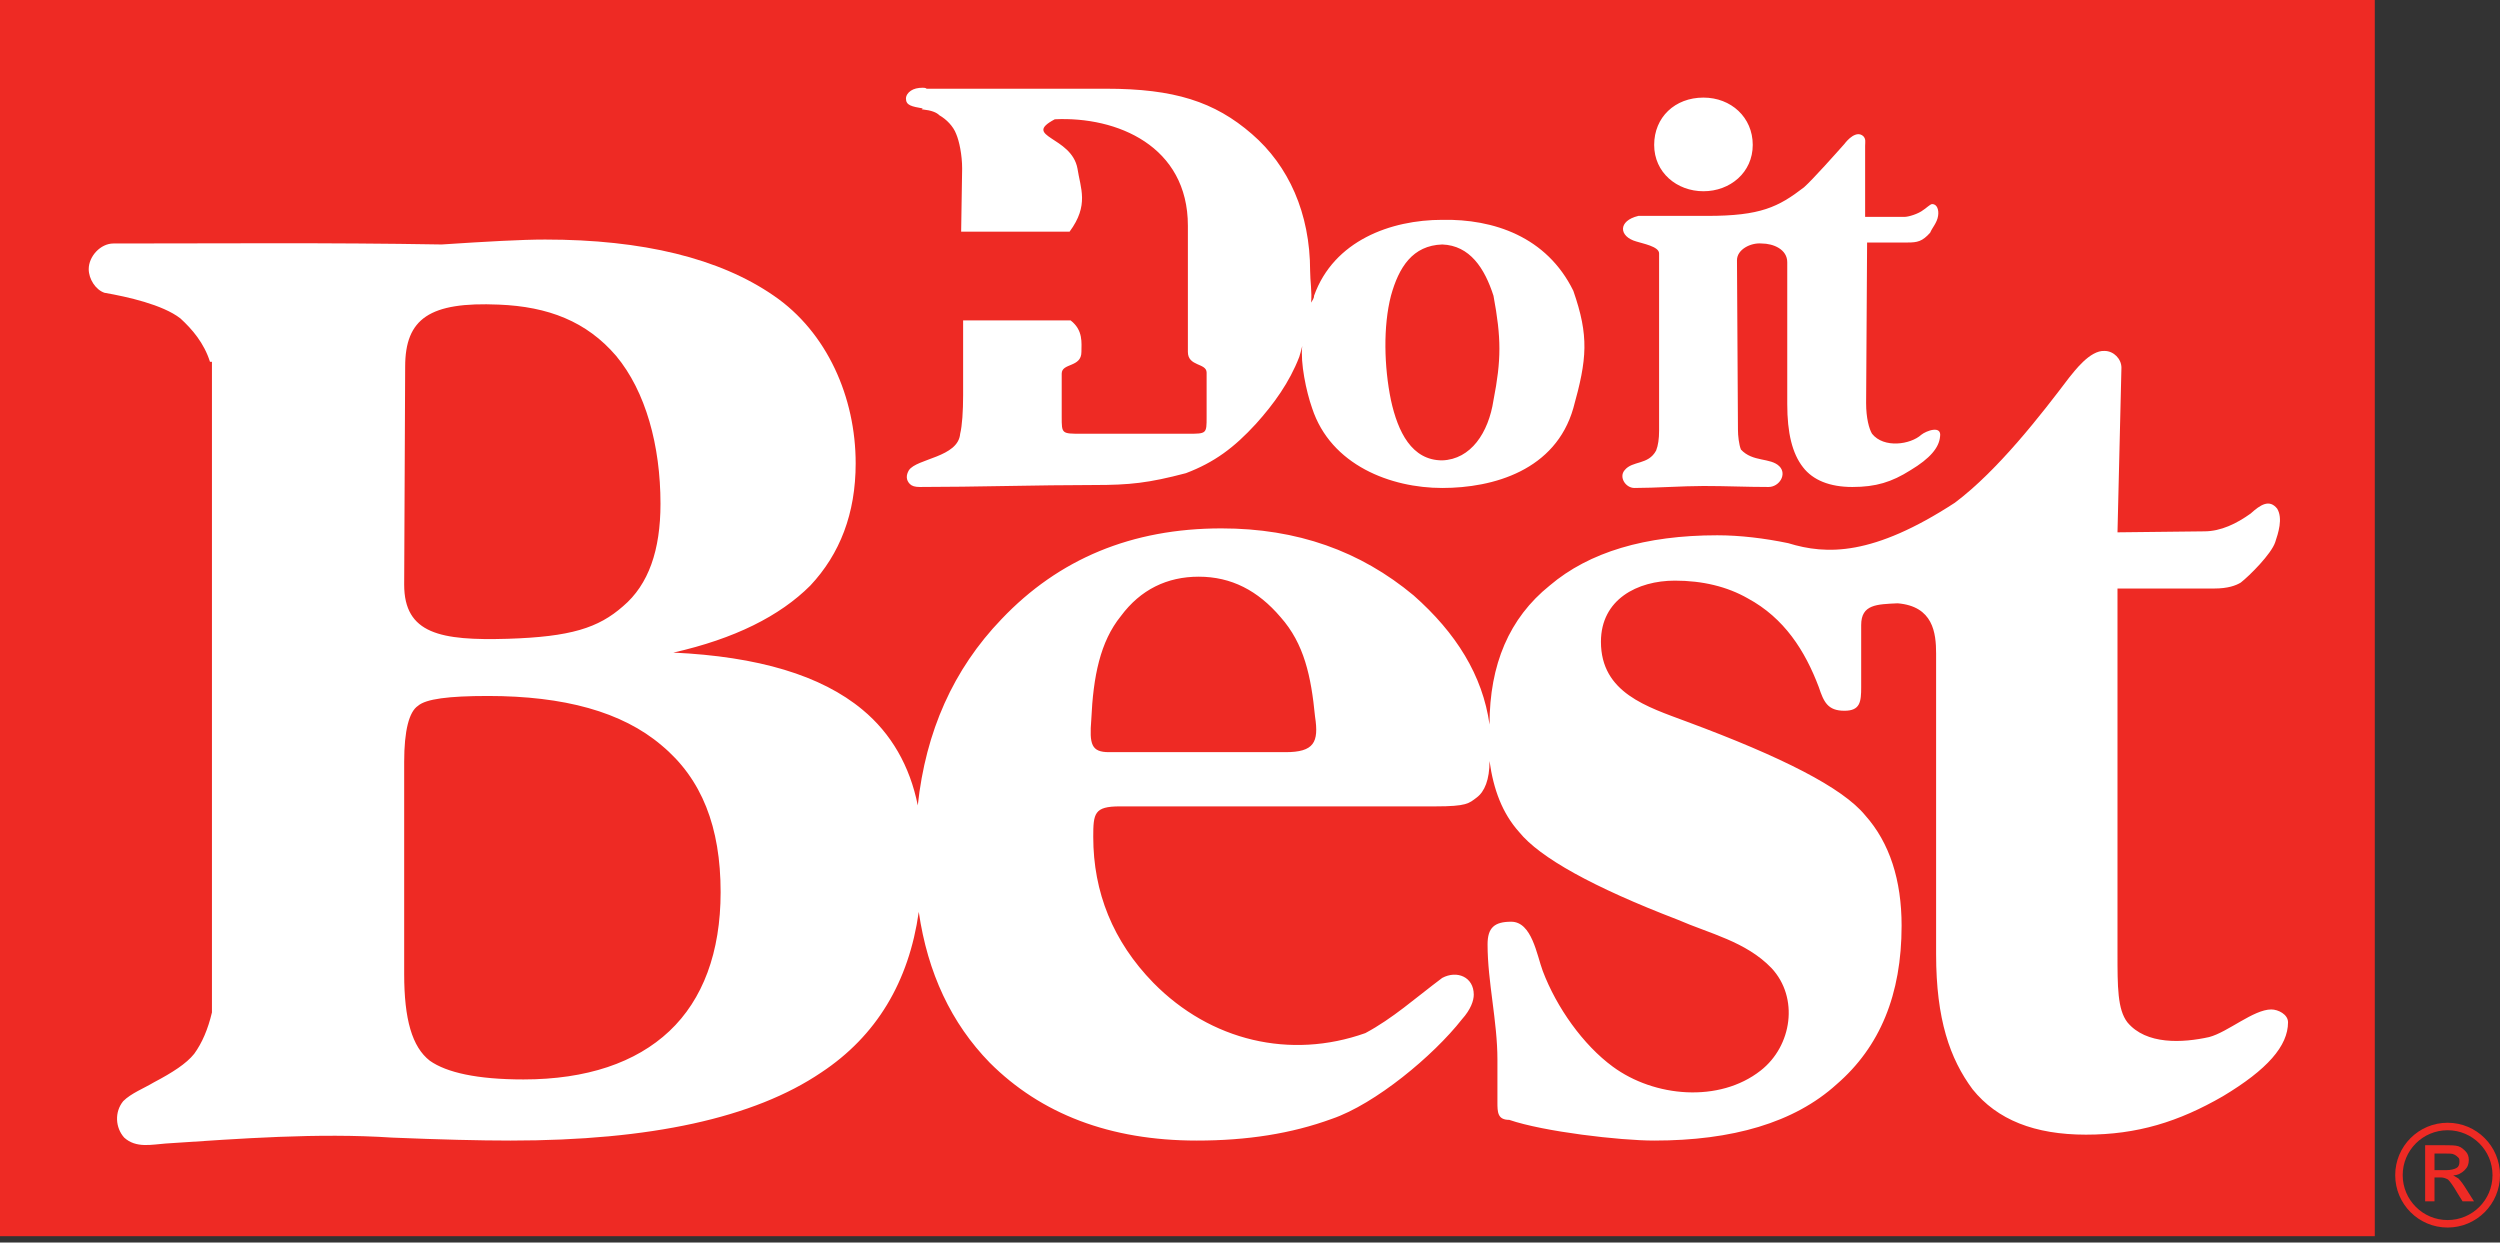
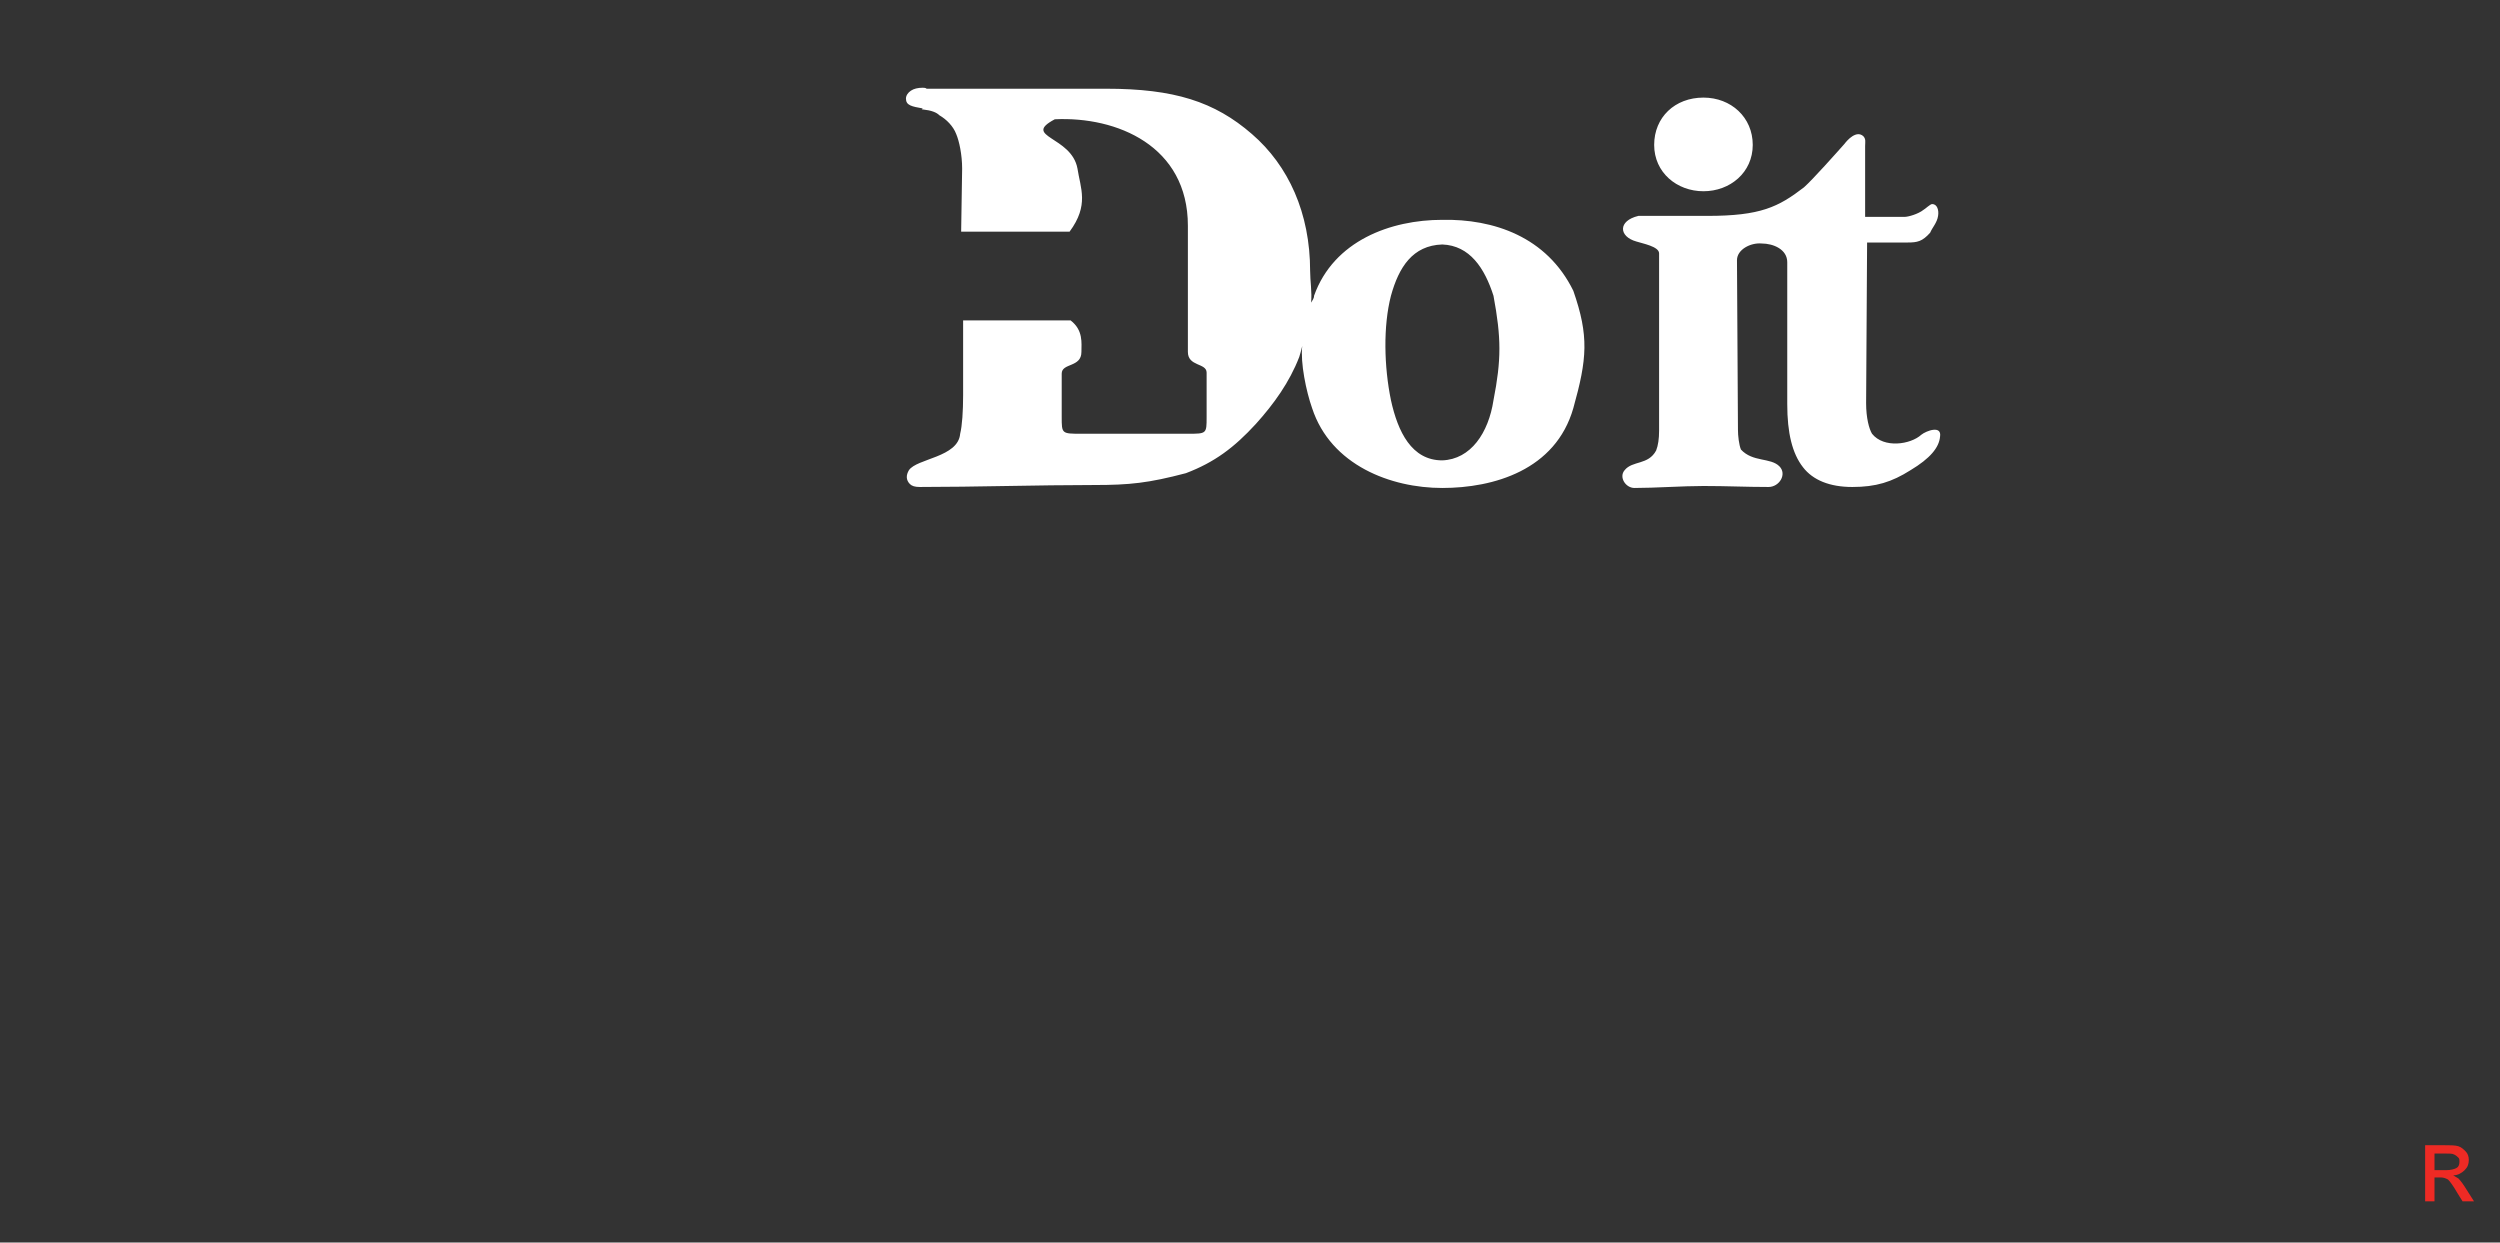
<svg xmlns="http://www.w3.org/2000/svg" width="334px" height="166px" viewBox="0 0 334 166" version="1.1">
  <rect x="0" y="0" width="334" height="166" fill="#333333" stroke="none" />
  <title>dib-logo</title>
  <desc>Created with Sketch.</desc>
  <g id="Home" stroke="none" stroke-width="1" fill="none" fill-rule="evenodd">
    <g id="dib-logo" fill-rule="nonzero">
      <path d="M324,153 L326.5,153 C327.333,153 328.028,153 328.444,153.139 C328.861,153.278 329.139,153.556 329.417,153.833 C329.694,154.111 329.833,154.528 329.833,154.944 C329.833,155.5 329.694,155.917 329.278,156.333 C328.861,156.75 328.306,157.028 327.75,157.028 C328.028,157.167 328.167,157.306 328.444,157.444 C328.722,157.722 329.139,158.278 329.556,158.972 L330.528,160.5 L329,160.5 L328.306,159.389 C327.75,158.417 327.333,157.861 327.056,157.583 C326.778,157.444 326.5,157.306 326.083,157.306 L325.25,157.306 L325.25,160.5 L324,160.5 L324,153 Z M325.25,156.333 L326.778,156.333 C327.472,156.333 327.889,156.194 328.167,156.056 C328.444,155.917 328.583,155.639 328.583,155.222 C328.583,154.944 328.583,154.806 328.444,154.667 C328.306,154.528 328.167,154.389 327.889,154.25 C327.611,154.111 327.333,154.111 326.639,154.111 L325.25,154.111 L325.25,156.333 Z" id="Shape" fill="#EE2A24" />
-       <path d="M327,150 C330.866,150 334,153.134 334,157 C334,160.866 330.866,164 327,164 C323.134,164 320,160.866 320,157 C320,153.134 323.134,150 327,150 Z M327,151 C323.686,151 321,153.686 321,157 C321,160.314 323.686,163 327,163 C330.314,163 333,160.314 333,157 C333,153.686 330.314,151 327,151 Z" id="Oval" fill="#EE2A24" />
-       <rect id="Rectangle" fill="#EE2A24" x="0" y="0" width="317.271" height="165.155" />
-       <path d="M53.998,101.806 L53.998,130.122 C53.998,136.18 55.052,139.868 57.422,141.712 C59.661,143.292 63.744,144.214 69.934,144.214 C78.363,144.214 84.948,141.975 89.426,137.761 C93.904,133.546 96.275,127.225 96.275,119.191 C96.275,110.498 93.772,104.045 88.372,99.567 C83.104,95.089 75.334,92.982 65.193,92.982 C59.925,92.982 56.895,93.377 55.842,94.299 C54.657,95.089 53.998,97.592 53.998,101.806 L53.998,101.806 Z M53.998,78.1 C53.998,84.685 58.871,85.607 67.827,85.343 C76.256,85.08 79.943,83.894 83.236,80.997 C86.66,78.1 88.241,73.49 88.241,67.3 C88.241,59.53 86.265,52.286 82.314,47.545 C78.363,42.935 73.227,40.959 66.641,40.696 C57.422,40.301 54.13,42.54 54.13,48.993 L53.998,78.1 L53.998,78.1 Z M148.165,100.489 L171.74,100.489 C175.559,100.489 176.218,99.172 175.691,95.748 C175.164,90.348 174.242,86.002 171.082,82.446 C168.052,78.89 164.496,77.046 160.15,77.046 C155.936,77.046 152.38,78.758 149.746,82.314 C146.98,85.738 146.058,90.348 145.795,96.143 C145.531,99.435 145.795,100.489 148.165,100.489 L148.165,100.489 Z M28.053,48.335 C27.262,45.832 25.682,43.989 24.102,42.54 C21.731,40.696 16.99,39.642 13.96,39.116 C12.775,38.721 11.853,37.272 11.853,35.955 C11.853,34.243 13.434,32.531 15.146,32.531 C29.896,32.531 43.594,32.399 59.003,32.662 C65.061,32.267 69.671,32.004 72.831,32.004 C85.87,32.004 96.143,34.506 103.386,39.511 C110.498,44.384 114.318,53.076 114.318,61.9 C114.318,68.617 112.211,74.017 108.259,78.231 C104.177,82.314 98.118,85.343 89.953,87.187 C101.279,87.714 109.708,90.216 115.24,94.826 C119.059,97.987 121.561,102.333 122.615,107.601 C123.669,97.723 127.356,89.426 133.81,82.709 C141.448,74.675 151.194,70.593 163.179,70.593 C173.32,70.593 181.749,73.622 188.861,79.548 C194.525,84.553 198.081,90.216 199.002,96.801 C199.002,88.767 201.636,82.577 207.036,78.231 C212.304,73.753 219.811,71.514 229.426,71.514 C232.455,71.514 235.747,71.91 238.908,72.568 C244.045,74.148 250.235,74.28 261.166,67.168 C266.961,62.822 272.756,55.315 276.443,50.442 C277.102,49.652 279.209,46.754 281.185,46.886 C282.37,46.886 283.424,47.94 283.424,49.125 L282.897,71.119 L294.487,70.988 C296.726,70.988 298.833,69.934 300.677,68.617 C301.994,67.432 303.179,66.641 304.233,67.958 C305.023,69.276 304.364,71.251 303.969,72.436 C303.443,74.017 300.545,76.914 299.36,77.836 C298.701,78.231 297.648,78.626 295.804,78.626 L282.897,78.626 L282.897,127.356 C282.897,131.834 282.897,134.863 284.214,136.575 C286.716,139.605 291.589,139.341 295.145,138.551 C297.648,137.892 301.072,134.863 303.443,134.863 C304.364,134.863 305.681,135.522 305.681,136.575 C305.681,139.736 302.916,142.897 296.989,146.453 C291.062,149.877 285.531,151.59 278.682,151.59 C271.834,151.59 266.829,149.614 263.537,145.531 C260.507,141.448 258.664,136.18 258.664,127.488 L258.664,87.319 C258.664,84.553 258.269,80.997 253.527,80.602 C250.762,80.734 248.654,80.734 248.654,83.499 L248.654,91.797 C248.654,93.772 248.523,94.957 246.415,94.957 C244.176,94.957 243.65,93.772 242.991,91.797 C241.147,86.924 238.381,82.577 233.508,79.943 C230.743,78.363 227.45,77.573 223.763,77.573 C218.758,77.573 213.885,80.075 213.885,85.738 C213.885,92.587 220.075,94.431 225.343,96.406 C238.118,101.148 246.152,105.23 249.181,108.918 C252.474,112.606 254.054,117.61 254.054,123.669 C254.054,132.888 251.157,139.868 245.362,144.873 C239.699,150.009 231.401,152.38 220.997,152.38 C216.387,152.38 206.246,151.194 201.636,149.614 C200.056,149.614 200.056,148.56 200.056,147.243 L200.056,141.58 C200.056,136.444 198.739,131.176 198.739,126.171 C198.739,123.932 199.661,123.142 201.9,123.142 C204.666,123.142 205.324,127.62 206.114,129.727 C207.958,134.6 211.514,139.605 215.465,142.502 C220.997,146.585 229.689,147.375 235.221,143.029 C239.435,139.736 240.357,133.283 236.669,129.332 C233.245,125.776 228.372,124.722 224.158,122.878 C212.831,118.532 205.719,114.581 202.954,111.157 C200.715,108.655 199.529,105.494 199.002,101.674 C199.002,104.177 198.344,105.757 197.29,106.547 C196.237,107.338 195.973,107.733 191.759,107.733 L149.614,107.733 C146.19,107.733 146.058,108.655 146.058,111.815 C146.058,119.191 148.692,125.776 154.092,131.307 C161.731,139.078 172.399,141.58 182.408,138.024 C186.096,136.049 188.993,133.415 192.681,130.649 C194.656,129.595 196.895,130.517 196.895,132.888 C196.895,133.678 196.5,134.863 195.315,136.18 C191.495,141.053 183.725,147.507 177.93,149.482 C172.53,151.458 166.604,152.38 159.887,152.38 C148.297,152.38 139.078,148.824 132.229,141.975 C127.093,136.707 123.932,129.99 122.747,121.825 C121.43,131.176 117.084,138.419 109.708,143.292 C100.752,149.351 86.924,152.38 68.222,152.38 C64.007,152.38 58.871,152.248 52.418,151.985 C42.408,151.326 32.135,152.116 22.126,152.775 C20.282,152.907 18.175,153.433 16.595,151.985 C15.409,150.668 15.277,148.56 16.463,147.112 C17.516,146.058 19.229,145.4 20.546,144.609 C23.048,143.292 24.892,142.107 25.945,140.79 C26.999,139.341 27.789,137.497 28.316,135.258 L28.316,48.335" id="Shape" fill="#FFFFFF" />
      <path d="M185.832,53.471 C186.754,57.686 188.598,61.505 192.681,61.505 C196.5,61.373 198.871,57.817 199.529,53.471 C200.583,48.071 200.583,45.174 199.529,39.511 C198.344,35.823 196.368,32.794 192.681,32.662 C188.73,32.794 186.886,35.691 185.832,39.511 C184.779,43.594 184.91,48.993 185.832,53.471 L185.832,53.471 Z M128.542,42.803 L143.029,42.803 C144.741,44.12 144.478,45.832 144.478,47.018 C144.478,49.125 141.844,48.467 141.844,49.915 L141.844,55.71 C141.844,57.949 141.844,57.949 144.478,57.949 L158.701,57.949 C161.204,57.949 161.204,57.949 161.204,55.71 L161.204,49.784 C161.204,48.467 158.701,48.993 158.701,47.018 L158.701,30.16 C158.701,19.492 149.219,15.541 140.922,15.936 C136.444,18.307 143.161,18.175 143.951,22.521 C144.346,25.155 145.531,27.394 142.897,30.95 L128.41,30.95 L128.542,22.521 C128.542,20.677 128.147,18.833 127.751,17.912 C127.356,16.858 126.434,15.936 125.512,15.409 C125.117,15.014 124.459,14.751 123.274,14.619 C123.142,14.619 123.142,14.619 123.142,14.619 C123.274,14.487 123.274,14.487 123.274,14.487 C121.825,14.224 121.035,14.092 121.035,13.17 C121.035,12.775 121.298,12.38 121.693,12.117 C122.088,11.853 122.615,11.722 123.274,11.722 C123.405,11.722 123.669,11.722 123.8,11.853 C123.932,11.853 124.195,11.853 124.195,11.853 C124.591,11.853 124.722,11.853 125.249,11.853 L147.77,11.853 C156.858,11.853 162.257,13.565 167.262,17.912 C172.135,22.126 175.033,28.448 175.033,36.218 C175.033,37.535 175.296,38.984 175.164,40.433 C175.296,40.169 175.559,39.906 175.559,39.511 C178.193,32.135 185.832,29.37 192.681,29.37 C199.529,29.238 206.641,31.609 210.197,38.852 C212.304,44.911 212.041,47.94 210.197,54.525 C207.827,62.822 199.529,65.193 192.681,65.193 C185.832,65.193 177.798,62.164 175.296,54.525 C174.506,52.286 173.716,48.467 173.979,46.228 C173.847,46.754 173.716,47.281 173.584,47.676 C172.267,51.101 170.16,53.998 167.789,56.632 C164.892,59.793 162.257,61.768 158.438,63.217 C153.433,64.534 150.931,64.798 146.19,64.798 C138.683,64.798 130.254,65.061 122.878,65.061 C122.22,65.061 121.825,64.929 121.561,64.666 C121.035,64.139 121.035,63.481 121.43,62.822 C122.483,61.242 128.015,61.11 128.278,57.949 C128.542,56.895 128.673,54.92 128.673,52.813 L128.673,42.803 L128.542,42.803 Z M227.582,13.039 C231.27,13.039 234.167,15.673 234.167,19.36 C234.167,23.048 231.138,25.55 227.582,25.55 C224.026,25.55 220.997,23.048 220.997,19.36 C220.997,15.673 223.763,13.039 227.582,13.039 L227.582,13.039 Z M232.06,34.769 L232.191,57.422 C232.191,58.212 232.323,59.398 232.587,60.056 C234.167,61.768 236.538,61.11 237.723,62.295 C238.777,63.349 237.723,65.061 236.274,65.061 C233.245,65.061 230.743,64.929 227.582,64.929 C224.816,64.929 221.128,65.193 218.363,65.193 C217.177,65.193 216.255,63.744 217.046,62.822 C218.099,61.505 220.207,62.164 221.26,60.188 C221.524,59.53 221.655,58.608 221.655,57.554 L221.655,33.848 C221.655,32.926 219.416,32.531 218.626,32.267 C216.255,31.609 216.124,29.501 218.89,28.843 L228.109,28.843 C235.221,28.843 237.591,27.658 241.016,25.023 C242.201,23.97 245.362,20.414 246.415,19.229 C246.81,18.702 247.996,17.385 248.918,18.175 C249.313,18.57 249.181,18.965 249.181,19.492 L249.181,28.975 L254.449,28.975 C254.976,28.975 256.293,28.579 256.952,28.053 C257.215,27.921 257.873,27.262 258.137,27.262 C258.795,27.262 259.059,28.053 258.927,28.843 C258.795,29.765 258.137,30.423 257.873,31.082 C256.82,32.267 256.161,32.399 254.844,32.399 L249.444,32.399 L249.313,53.866 C249.313,55.842 249.708,57.291 250.103,57.949 C251.683,59.925 255.239,59.398 256.688,58.081 C257.347,57.554 259.454,56.764 259.19,58.344 C259.059,59.793 257.873,61.242 255.239,62.822 C252.737,64.403 250.63,65.061 247.469,65.061 C244.44,65.061 242.201,64.139 240.884,62.427 C239.435,60.583 238.777,57.817 238.777,53.998 L238.777,35.033 C238.777,33.321 236.933,32.531 235.352,32.531 C233.904,32.399 232.06,33.321 232.06,34.769" id="Shape" fill="#FFFFFF" />
    </g>
  </g>
</svg>